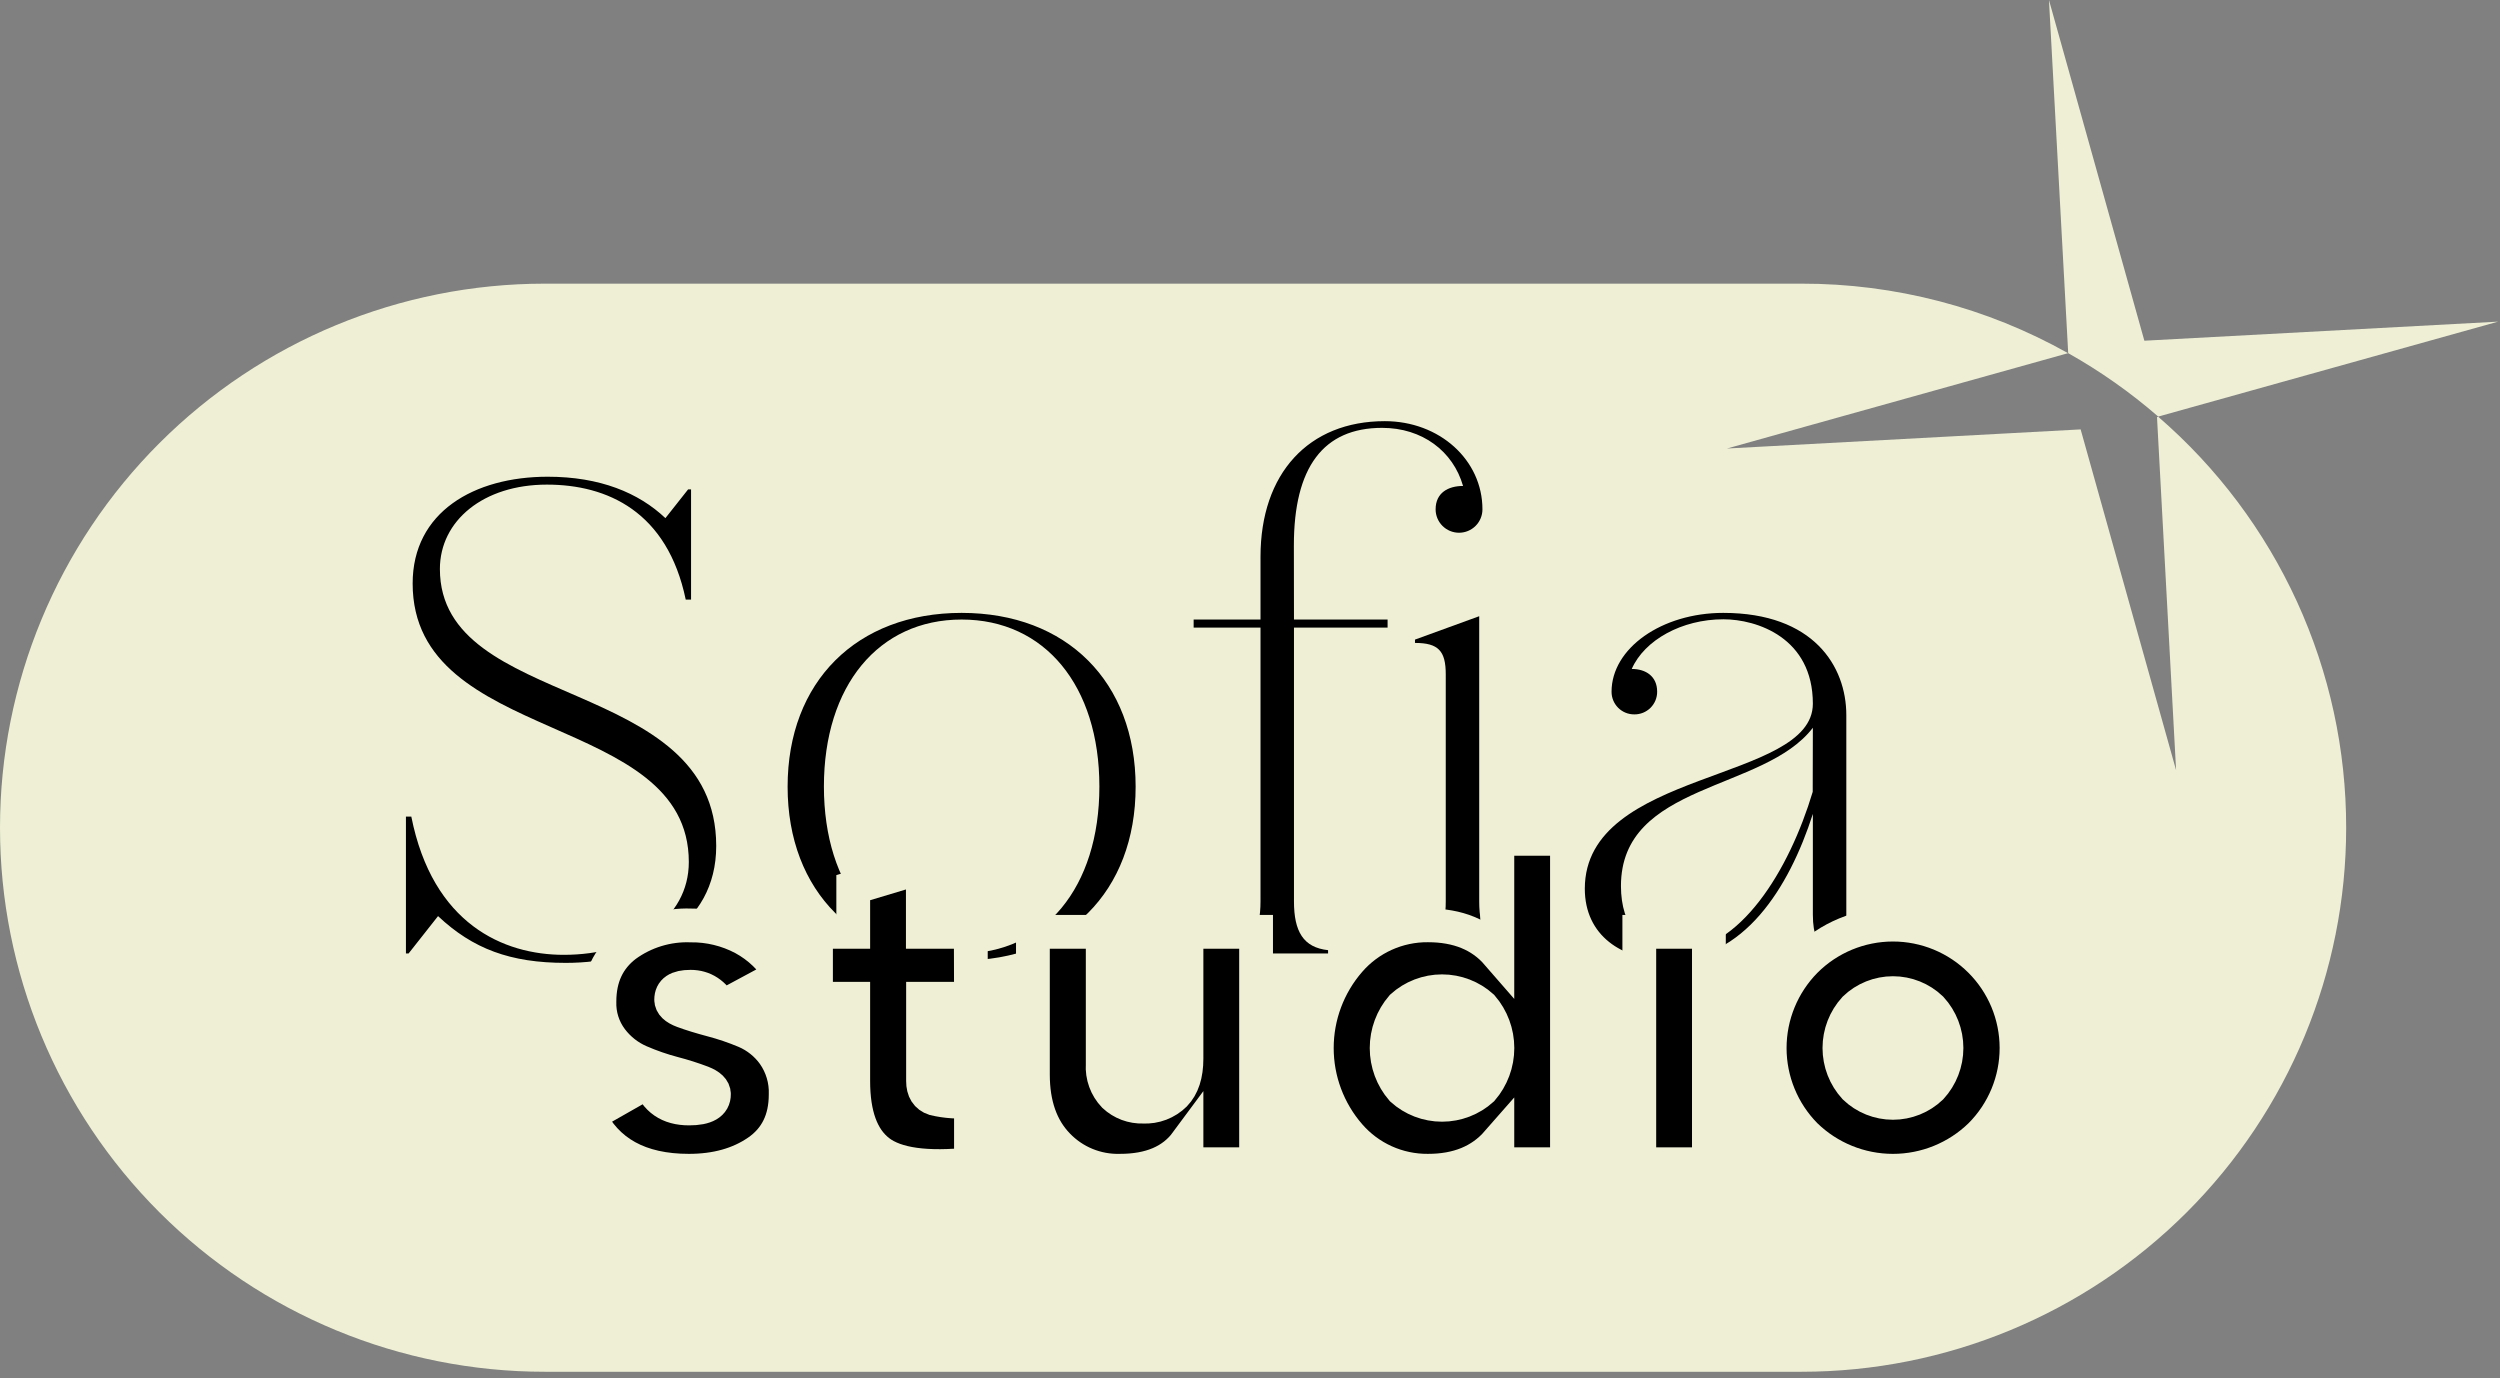
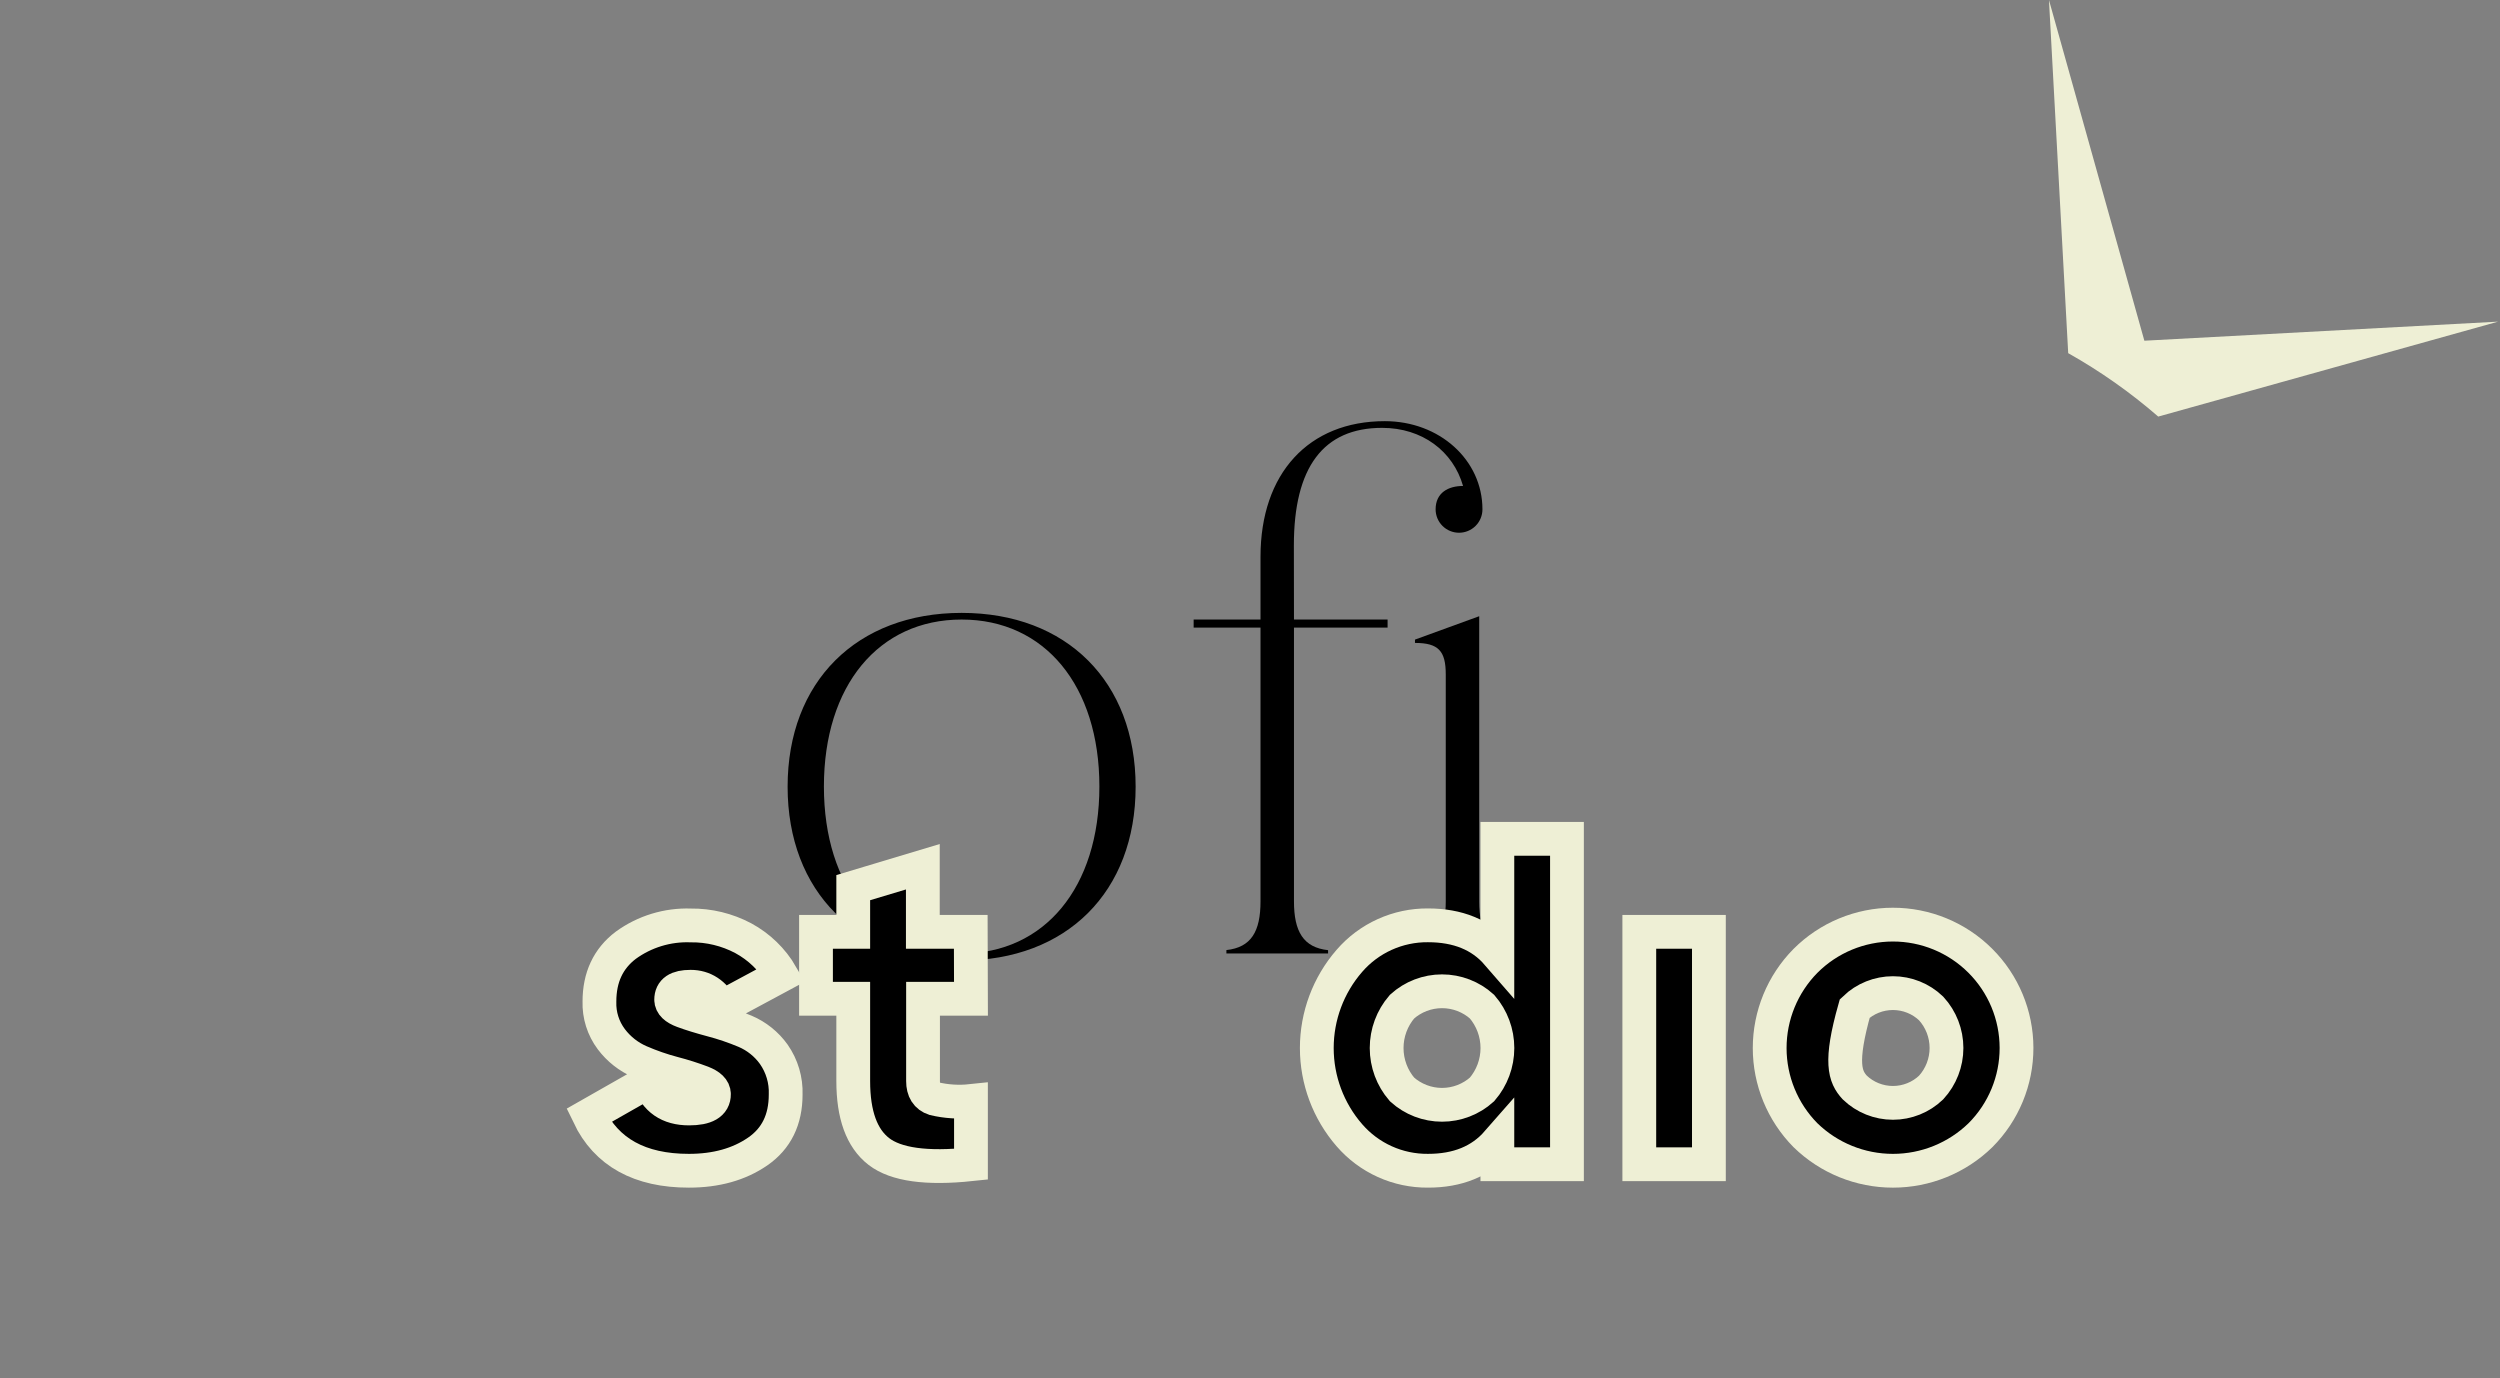
<svg xmlns="http://www.w3.org/2000/svg" width="370" height="204" viewBox="0 0 370 204" fill="none">
  <rect x="0" y="0" width="370" height="204" fill="#808080" stroke="none" />
-   <path d="M347.233 122.501C347.233 143.856 338.74 164.337 323.621 179.438C308.503 194.538 287.999 203.022 266.618 203.022H80.615C59.234 203.022 38.73 194.538 23.611 179.438C8.493 164.337 0 143.856 0 122.501C0 101.146 8.493 80.665 23.611 65.564C38.73 50.464 59.234 41.981 80.615 41.981H266.618C280.437 41.958 294.028 45.502 306.072 52.27L255.589 66.381L307.934 63.551L322.061 113.983L319.236 61.736L319.42 61.684C328.156 69.232 335.163 78.571 339.962 89.065C344.762 99.56 347.241 110.964 347.233 122.501Z" fill="#EEEFD5" />
-   <path d="M106 125.205C106 137.067 95.213 142.506 83.734 142.506C75.523 142.506 69.975 140.426 64.831 135.583L60.475 141.109H60.078V120.854H60.873C64.037 136.773 74.529 141.315 83.44 141.315C93.829 141.315 101.945 135.979 101.945 127.579C101.945 105.237 61.072 110.374 61.072 86.356C61.072 75.78 70.173 70.555 81.063 70.555C88.782 70.555 94.521 72.929 98.48 76.684L101.842 72.429H102.276V88.745H101.489C98.774 75.699 89.871 71.723 80.938 71.723C71.542 71.723 65.104 77.066 65.104 84.217C65.126 105.237 106 99.901 106 125.205Z" fill="black" />
  <path d="M142.32 90.707C157.86 90.707 168.073 100.886 168.073 116.43C168.073 131.974 157.874 142.153 142.32 142.153C126.765 142.153 116.566 131.974 116.566 116.43C116.566 100.886 126.787 90.707 142.32 90.707ZM142.32 141.124C154.593 141.124 162.709 131.335 162.709 116.408C162.709 101.481 154.615 91.692 142.32 91.692C130.024 91.692 121.938 101.481 121.938 116.408C121.938 131.335 130.046 141.11 142.32 141.11V141.124Z" fill="black" />
  <path d="M191.508 91.692H205.363V92.883H191.508V133.408C191.508 137.861 192.891 140.228 196.555 140.625V141.11H181.508V140.61C185.187 140.213 186.556 137.847 186.556 133.393V92.883H176.659V91.692H186.556V82.402C186.556 70.048 193.686 62.331 204.951 62.331C213.045 62.331 219.402 68.071 219.402 75.384C219.402 76.302 219.037 77.182 218.387 77.831C217.737 78.481 216.855 78.845 215.936 78.845C215.017 78.845 214.136 78.481 213.486 77.831C212.836 77.182 212.471 76.302 212.471 75.384C212.471 72.914 214.354 71.922 216.532 71.922C215.061 66.778 210.491 63.323 204.553 63.323C195.849 63.323 191.493 69.151 191.493 80.719L191.508 91.692ZM218.924 91.2V133.408C218.924 137.861 220.307 140.228 223.971 140.625V141.11H208.924V140.61C212.603 140.213 213.972 137.847 213.972 133.393V99.799C213.972 96.337 212.883 95.154 209.417 95.154V94.661L218.924 91.2Z" fill="black" />
-   <path d="M241.88 105.729C241.437 105.733 240.998 105.649 240.588 105.482C240.178 105.314 239.805 105.067 239.491 104.755C239.178 104.442 238.929 104.07 238.761 103.661C238.593 103.252 238.507 102.813 238.51 102.371C238.51 95.947 245.935 90.707 255.044 90.707C268.406 90.707 273.255 98.615 273.255 105.832V135.965C273.255 139.427 274.535 140.022 276.022 140.022C276.986 140.032 277.927 139.719 278.693 139.133L278.994 139.427C278.406 140.219 277.647 140.87 276.773 141.332C275.9 141.793 274.934 142.054 273.947 142.094C271.474 142.094 268.303 141.301 268.303 135.37V120.458C264.742 131.533 258.002 142.109 246.928 142.109C239.997 142.109 234.552 138.434 234.552 131.533C234.552 113.836 268.303 115.813 268.303 104.149C268.303 94.36 259.988 91.655 255.059 91.655C248.922 91.655 243.381 94.72 241.498 99.005C243.58 99.005 245.258 100.092 245.258 102.363C245.262 102.807 245.177 103.247 245.009 103.658C244.84 104.068 244.591 104.441 244.277 104.755C243.962 105.068 243.588 105.316 243.177 105.483C242.765 105.651 242.325 105.734 241.88 105.729ZM268.303 107.706C261.077 117.194 239.901 115.791 239.901 131.136C239.901 137.067 243.065 140.823 247.995 140.823C257.494 140.823 264.815 128.762 268.281 117.194L268.303 107.706Z" fill="black" />
  <path d="M99.334 147.959C99.334 148.643 99.915 149.209 101.085 149.642C102.255 150.076 103.668 150.51 105.323 150.951C107.014 151.394 108.671 151.957 110.283 152.634C111.981 153.358 113.448 154.535 114.521 156.036C115.739 157.777 116.356 159.867 116.279 161.989C116.279 165.708 114.901 168.518 112.144 170.419C109.387 172.32 105.99 173.271 101.953 173.271C94.689 173.271 89.751 170.544 87.142 165.091L96.096 159.998C97.019 162.702 98.981 164.055 101.983 164.055C104.46 164.055 105.686 163.344 105.662 161.923C105.662 161.232 105.073 160.659 103.903 160.203C102.518 159.679 101.106 159.23 99.672 158.859C97.978 158.412 96.32 157.837 94.713 157.139C93.034 156.413 91.574 155.263 90.475 153.802C89.272 152.199 88.652 150.234 88.716 148.231C88.716 144.65 90.014 141.874 92.609 139.904C95.393 137.879 98.776 136.844 102.218 136.965C104.931 136.933 107.607 137.582 110.003 138.853C112.351 140.124 114.304 142.016 115.647 144.321L106.817 149.069C105.713 147.055 104.175 146.041 102.203 146.041C100.232 146.041 99.334 146.673 99.334 147.959Z" fill="black" stroke="#EEEFD5" stroke-width="5" stroke-miterlimit="10" />
  <path d="M143.703 147.82H136.609V159.998C136.609 161.372 137.161 162.246 138.265 162.607C140.045 163.029 141.884 163.146 143.703 162.952V172.308C137.139 172.999 132.594 172.369 130.068 170.419C127.542 168.469 126.279 164.995 126.279 159.998V147.82H120.768V137.912H126.279V131.371L136.58 128.277V137.912H143.673L143.703 147.82Z" fill="black" stroke="#EEEFD5" stroke-width="5" stroke-miterlimit="10" />
-   <path d="M175.599 137.912H185.9V172.308H175.599V169.074C173.529 171.876 170.245 173.275 165.747 173.27C164.035 173.314 162.333 173.001 160.749 172.35C159.165 171.7 157.735 170.727 156.549 169.493C154.096 166.964 152.87 163.478 152.87 159.034V137.912H163.201V157.52C163.145 158.369 163.265 159.22 163.555 160.019C163.845 160.819 164.298 161.55 164.886 162.165C165.461 162.705 166.138 163.125 166.876 163.403C167.615 163.68 168.401 163.809 169.19 163.782C170.054 163.827 170.917 163.69 171.724 163.381C172.531 163.073 173.265 162.598 173.877 161.989C175.025 160.798 175.599 159.032 175.599 156.69V137.912Z" fill="black" stroke="#EEEFD5" stroke-width="5" stroke-miterlimit="10" />
  <path d="M221.609 124.146H231.911V172.307H221.609V169.074C219.157 171.876 215.735 173.275 211.345 173.27C209.139 173.289 206.954 172.829 204.944 171.92C202.934 171.011 201.146 169.676 199.704 168.008C196.597 164.428 194.886 159.848 194.886 155.11C194.886 150.371 196.597 145.792 199.704 142.211C201.146 140.543 202.934 139.208 204.944 138.299C206.954 137.391 209.139 136.93 211.345 136.949C215.76 136.949 219.181 138.348 221.609 141.146V124.146ZM207.497 161.232C209.12 162.699 211.231 163.511 213.42 163.511C215.609 163.511 217.72 162.699 219.343 161.232C220.81 159.529 221.617 157.357 221.617 155.11C221.617 152.863 220.81 150.691 219.343 148.988C217.72 147.521 215.609 146.709 213.42 146.709C211.231 146.709 209.12 147.521 207.497 148.988C206.029 150.691 205.222 152.863 205.222 155.11C205.222 157.357 206.029 159.529 207.497 161.232Z" fill="black" stroke="#EEEFD5" stroke-width="5" stroke-miterlimit="10" />
  <path d="M242.616 172.308V137.912H252.917V172.308H242.616Z" fill="black" stroke="#EEEFD5" stroke-width="5" stroke-miterlimit="10" />
-   <path d="M293.107 168.009C289.643 171.383 284.995 173.272 280.157 173.272C275.318 173.272 270.671 171.383 267.207 168.009C263.814 164.571 261.912 159.938 261.912 155.111C261.912 150.283 263.814 145.65 267.207 142.212C270.631 138.782 275.28 136.851 280.131 136.844C284.981 136.837 289.636 138.755 293.07 142.176C296.505 145.596 298.438 150.24 298.445 155.085C298.452 159.929 296.532 164.578 293.107 168.009ZM274.506 160.953C276.025 162.411 278.05 163.224 280.157 163.224C282.263 163.224 284.288 162.411 285.808 160.953C287.27 159.355 288.081 157.268 288.081 155.103C288.081 152.938 287.27 150.851 285.808 149.253C284.288 147.796 282.263 146.982 280.157 146.982C278.05 146.982 276.025 147.796 274.506 149.253C273.044 150.851 272.233 152.938 272.233 155.103C272.233 157.268 273.044 159.355 274.506 160.953Z" fill="black" stroke="#EEEFD5" stroke-width="5" stroke-miterlimit="10" />
+   <path d="M293.107 168.009C289.643 171.383 284.995 173.272 280.157 173.272C275.318 173.272 270.671 171.383 267.207 168.009C263.814 164.571 261.912 159.938 261.912 155.111C261.912 150.283 263.814 145.65 267.207 142.212C270.631 138.782 275.28 136.851 280.131 136.844C284.981 136.837 289.636 138.755 293.07 142.176C296.505 145.596 298.438 150.24 298.445 155.085C298.452 159.929 296.532 164.578 293.107 168.009ZM274.506 160.953C276.025 162.411 278.05 163.224 280.157 163.224C282.263 163.224 284.288 162.411 285.808 160.953C287.27 159.355 288.081 157.268 288.081 155.103C288.081 152.938 287.27 150.851 285.808 149.253C284.288 147.796 282.263 146.982 280.157 146.982C278.05 146.982 276.025 147.796 274.506 149.253C272.233 157.268 273.044 159.355 274.506 160.953Z" fill="black" stroke="#EEEFD5" stroke-width="5" stroke-miterlimit="10" />
  <path d="M369.719 47.602L319.419 61.654C315.307 58.083 310.842 54.939 306.094 52.269L303.246 0L317.366 50.425L369.719 47.602Z" fill="#EEEFD5" />
</svg>